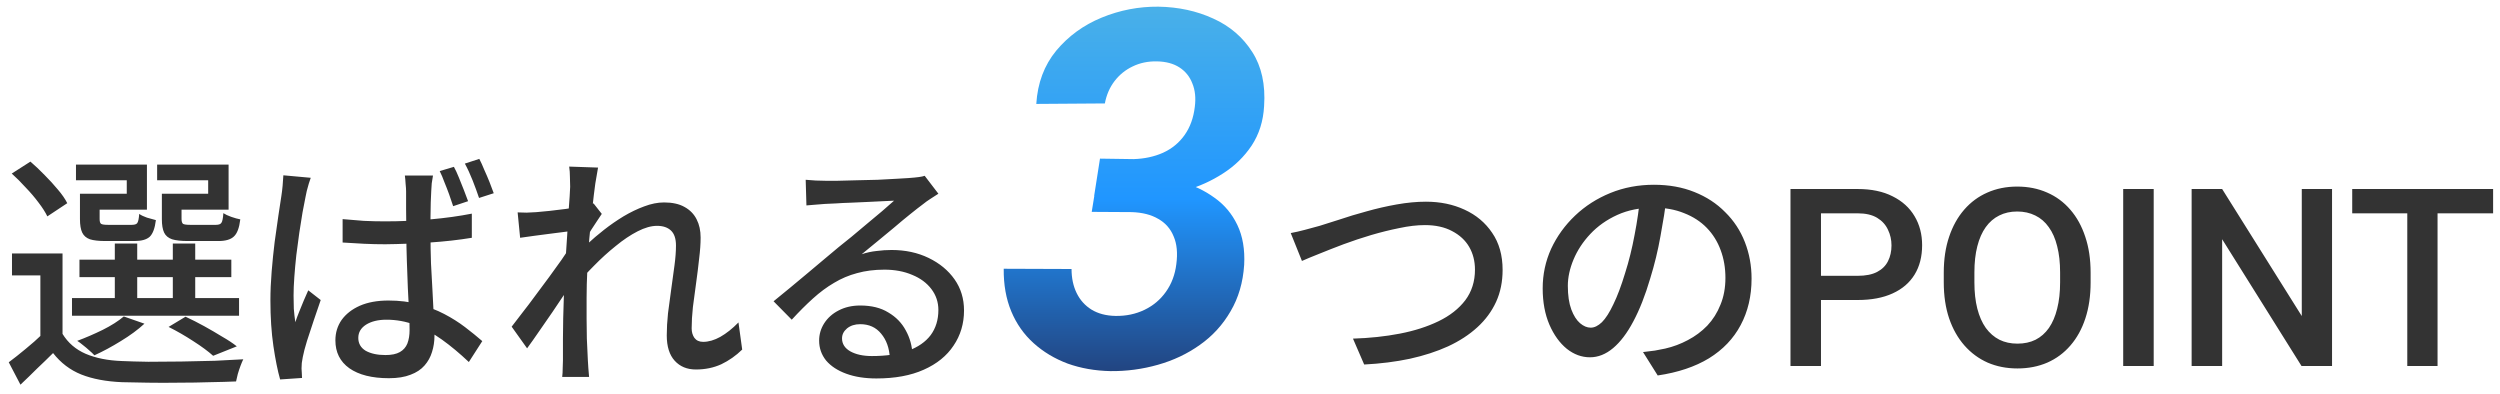
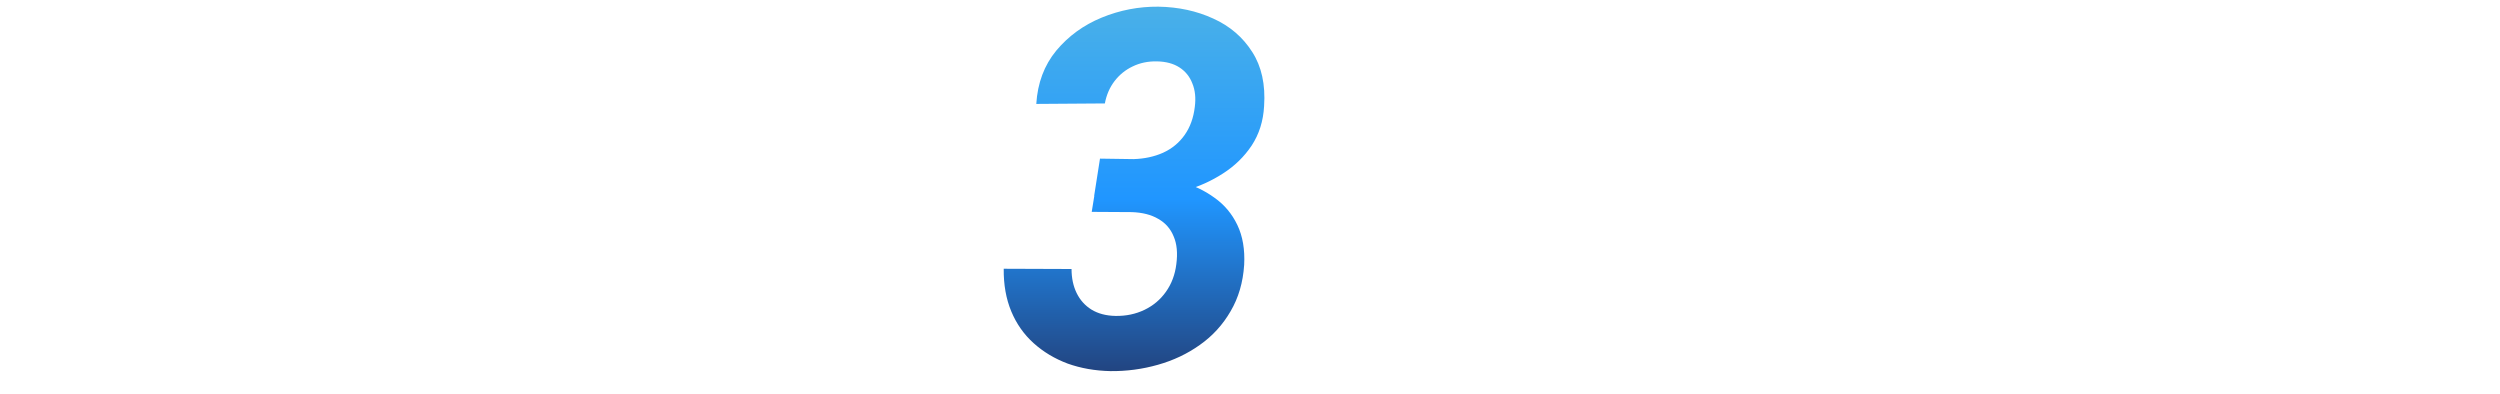
<svg xmlns="http://www.w3.org/2000/svg" width="241" height="38" viewBox="0 0 241 38" fill="none">
-   <path d="M6.028 24.435V33.099H3.892V26.547H1.156V24.435H6.028ZM6.028 32.187C6.556 33.051 7.3 33.691 8.26 34.107C9.236 34.523 10.396 34.755 11.74 34.803C12.444 34.835 13.3 34.859 14.308 34.875C15.316 34.875 16.372 34.867 17.476 34.851C18.596 34.835 19.676 34.811 20.716 34.779C21.756 34.731 22.668 34.683 23.452 34.635C23.372 34.795 23.284 35.003 23.188 35.259C23.092 35.515 23.004 35.779 22.924 36.051C22.86 36.323 22.804 36.563 22.756 36.771C22.036 36.803 21.196 36.827 20.236 36.843C19.276 36.875 18.276 36.891 17.236 36.891C16.212 36.907 15.22 36.907 14.26 36.891C13.316 36.875 12.484 36.859 11.764 36.843C10.228 36.779 8.916 36.531 7.828 36.099C6.756 35.667 5.852 34.979 5.116 34.035C4.62 34.531 4.108 35.027 3.58 35.523C3.068 36.035 2.532 36.555 1.972 37.083L0.844 34.923C1.34 34.555 1.876 34.131 2.452 33.651C3.044 33.171 3.596 32.683 4.108 32.187H6.028ZM1.132 16.731L2.932 15.579C3.38 15.963 3.836 16.395 4.3 16.875C4.764 17.339 5.188 17.803 5.572 18.267C5.972 18.731 6.276 19.171 6.484 19.587L4.564 20.859C4.372 20.459 4.092 20.019 3.724 19.539C3.356 19.043 2.94 18.555 2.476 18.075C2.028 17.579 1.58 17.131 1.132 16.731ZM7.66 25.035H22.3V26.715H7.66V25.035ZM6.94 28.731H23.044V30.435H6.94V28.731ZM11.068 23.475H13.228V29.571H11.068V23.475ZM16.66 23.475H18.82V29.571H16.66V23.475ZM8.308 18.675H12.22V17.379H7.324V15.867H14.164V20.211H8.308V18.675ZM7.708 18.675H9.604V21.123C9.604 21.363 9.652 21.515 9.748 21.579C9.844 21.643 10.068 21.675 10.42 21.675C10.5 21.675 10.636 21.675 10.828 21.675C11.036 21.675 11.26 21.675 11.5 21.675C11.756 21.675 11.996 21.675 12.22 21.675C12.444 21.675 12.604 21.675 12.7 21.675C12.972 21.675 13.148 21.619 13.228 21.507C13.324 21.379 13.388 21.083 13.42 20.619C13.596 20.747 13.844 20.867 14.164 20.979C14.484 21.075 14.772 21.155 15.028 21.219C14.932 22.003 14.732 22.539 14.428 22.827C14.124 23.099 13.636 23.235 12.964 23.235C12.852 23.235 12.668 23.235 12.412 23.235C12.156 23.235 11.868 23.235 11.548 23.235C11.244 23.235 10.964 23.235 10.708 23.235C10.452 23.235 10.268 23.235 10.156 23.235C9.516 23.235 9.02 23.179 8.668 23.067C8.316 22.939 8.068 22.723 7.924 22.419C7.78 22.115 7.708 21.683 7.708 21.123V18.675ZM16.204 18.675H20.068V17.379H15.148V15.867H22.036V20.211H16.204V18.675ZM15.604 18.675H17.5V21.099C17.5 21.339 17.548 21.499 17.644 21.579C17.756 21.643 17.988 21.675 18.34 21.675C18.436 21.675 18.588 21.675 18.796 21.675C19.02 21.675 19.268 21.675 19.54 21.675C19.812 21.675 20.06 21.675 20.284 21.675C20.524 21.675 20.7 21.675 20.812 21.675C21.084 21.675 21.26 21.611 21.34 21.483C21.436 21.355 21.5 21.043 21.532 20.547C21.724 20.675 21.98 20.795 22.3 20.907C22.62 21.019 22.908 21.099 23.164 21.147C23.068 21.963 22.86 22.515 22.54 22.803C22.236 23.091 21.74 23.235 21.052 23.235C20.94 23.235 20.748 23.235 20.476 23.235C20.204 23.235 19.9 23.235 19.564 23.235C19.244 23.235 18.948 23.235 18.676 23.235C18.404 23.235 18.212 23.235 18.1 23.235C17.46 23.235 16.956 23.179 16.588 23.067C16.22 22.939 15.964 22.723 15.82 22.419C15.676 22.115 15.604 21.683 15.604 21.123V18.675ZM16.252 31.515L17.884 30.531C18.476 30.803 19.076 31.107 19.684 31.443C20.292 31.779 20.868 32.115 21.412 32.451C21.972 32.771 22.444 33.083 22.828 33.387L20.548 34.299C20.068 33.867 19.428 33.395 18.628 32.883C17.844 32.371 17.052 31.915 16.252 31.515ZM11.932 30.507L13.924 31.203C13.3 31.779 12.54 32.339 11.644 32.883C10.764 33.427 9.916 33.883 9.1 34.251C8.972 34.107 8.804 33.947 8.596 33.771C8.404 33.595 8.204 33.427 7.996 33.267C7.788 33.091 7.604 32.955 7.444 32.859C8.26 32.555 9.076 32.203 9.892 31.803C10.724 31.387 11.404 30.955 11.932 30.507ZM33.028 21.123C33.716 21.187 34.396 21.243 35.068 21.291C35.74 21.323 36.428 21.339 37.132 21.339C38.604 21.339 40.06 21.275 41.5 21.147C42.94 21.019 44.268 20.835 45.484 20.595V22.923C44.22 23.131 42.868 23.283 41.428 23.379C39.988 23.475 38.556 23.531 37.132 23.547C36.444 23.547 35.764 23.531 35.092 23.499C34.42 23.467 33.732 23.427 33.028 23.379V21.123ZM41.74 16.923C41.692 17.163 41.652 17.411 41.62 17.667C41.604 17.923 41.588 18.171 41.572 18.411C41.556 18.699 41.54 19.067 41.524 19.515C41.524 19.947 41.516 20.427 41.5 20.955C41.5 21.467 41.5 21.979 41.5 22.491C41.5 23.499 41.516 24.467 41.548 25.395C41.596 26.323 41.644 27.203 41.692 28.035C41.74 28.867 41.78 29.651 41.812 30.387C41.86 31.107 41.884 31.763 41.884 32.355C41.884 32.915 41.804 33.443 41.644 33.939C41.5 34.419 41.26 34.851 40.924 35.235C40.588 35.619 40.14 35.915 39.58 36.123C39.02 36.347 38.324 36.459 37.492 36.459C35.86 36.459 34.588 36.139 33.676 35.499C32.78 34.859 32.332 33.963 32.332 32.811C32.332 32.075 32.532 31.419 32.932 30.843C33.348 30.267 33.932 29.811 34.684 29.475C35.452 29.139 36.372 28.971 37.444 28.971C38.5 28.971 39.476 29.091 40.372 29.331C41.268 29.571 42.084 29.883 42.82 30.267C43.556 30.651 44.228 31.075 44.836 31.539C45.444 32.003 45.996 32.451 46.492 32.883L45.196 34.899C44.316 34.067 43.452 33.347 42.604 32.739C41.756 32.131 40.892 31.659 40.012 31.323C39.132 30.987 38.212 30.819 37.252 30.819C36.452 30.819 35.796 30.979 35.284 31.299C34.788 31.619 34.54 32.043 34.54 32.571C34.54 33.115 34.78 33.531 35.26 33.819C35.756 34.091 36.388 34.227 37.156 34.227C37.748 34.227 38.212 34.131 38.548 33.939C38.884 33.747 39.124 33.475 39.268 33.123C39.412 32.755 39.484 32.315 39.484 31.803C39.484 31.387 39.468 30.827 39.436 30.123C39.404 29.403 39.364 28.619 39.316 27.771C39.284 26.907 39.252 26.027 39.22 25.131C39.188 24.219 39.172 23.347 39.172 22.515C39.172 21.651 39.164 20.859 39.148 20.139C39.148 19.403 39.148 18.843 39.148 18.459C39.148 18.267 39.132 18.019 39.1 17.715C39.084 17.411 39.06 17.147 39.028 16.923H41.74ZM29.956 17.139C29.908 17.283 29.844 17.475 29.764 17.715C29.7 17.939 29.636 18.171 29.572 18.411C29.524 18.651 29.484 18.843 29.452 18.987C29.372 19.387 29.276 19.883 29.164 20.475C29.068 21.067 28.964 21.723 28.852 22.443C28.756 23.147 28.66 23.867 28.564 24.603C28.484 25.339 28.42 26.043 28.372 26.715C28.324 27.387 28.3 27.979 28.3 28.491C28.3 28.907 28.308 29.331 28.324 29.763C28.356 30.179 28.404 30.611 28.468 31.059C28.58 30.723 28.708 30.379 28.852 30.027C28.996 29.675 29.14 29.323 29.284 28.971C29.444 28.619 29.588 28.291 29.716 27.987L30.916 28.923C30.708 29.531 30.484 30.187 30.244 30.891C30.02 31.579 29.804 32.235 29.596 32.859C29.404 33.483 29.268 34.003 29.188 34.419C29.156 34.579 29.124 34.771 29.092 34.995C29.076 35.203 29.068 35.379 29.068 35.523C29.084 35.635 29.092 35.771 29.092 35.931C29.092 36.107 29.1 36.275 29.116 36.435L27.004 36.579C26.764 35.731 26.548 34.659 26.356 33.363C26.164 32.051 26.068 30.579 26.068 28.947C26.068 28.067 26.108 27.139 26.188 26.163C26.268 25.187 26.364 24.243 26.476 23.331C26.604 22.403 26.724 21.555 26.836 20.787C26.964 20.003 27.06 19.371 27.124 18.891C27.172 18.587 27.212 18.259 27.244 17.907C27.276 17.555 27.3 17.219 27.316 16.899L29.956 17.139ZM43.756 16.083C43.916 16.371 44.076 16.715 44.236 17.115C44.396 17.515 44.556 17.915 44.716 18.315C44.876 18.715 45.012 19.075 45.124 19.395L43.684 19.875C43.572 19.523 43.444 19.147 43.3 18.747C43.156 18.347 43.004 17.955 42.844 17.571C42.7 17.171 42.548 16.811 42.388 16.491L43.756 16.083ZM46.204 15.315C46.364 15.619 46.524 15.971 46.684 16.371C46.86 16.755 47.028 17.147 47.188 17.547C47.348 17.947 47.484 18.307 47.596 18.627L46.18 19.083C46.004 18.555 45.796 17.987 45.556 17.379C45.316 16.771 45.068 16.235 44.812 15.771L46.204 15.315ZM71.548 33.699C70.94 34.291 70.268 34.763 69.532 35.115C68.796 35.451 67.98 35.619 67.084 35.619C66.236 35.619 65.556 35.339 65.044 34.779C64.532 34.219 64.276 33.403 64.276 32.331C64.276 31.675 64.316 30.963 64.396 30.195C64.492 29.427 64.596 28.651 64.708 27.867C64.82 27.067 64.924 26.307 65.02 25.587C65.116 24.867 65.164 24.227 65.164 23.667C65.164 23.011 65.004 22.531 64.684 22.227C64.364 21.923 63.916 21.771 63.34 21.771C62.78 21.771 62.156 21.947 61.468 22.299C60.78 22.651 60.076 23.123 59.356 23.715C58.636 24.291 57.94 24.923 57.268 25.611C56.596 26.283 55.996 26.947 55.468 27.603L55.492 24.651C55.78 24.331 56.156 23.955 56.62 23.523C57.1 23.075 57.636 22.619 58.228 22.155C58.82 21.691 59.444 21.259 60.1 20.859C60.772 20.459 61.436 20.139 62.092 19.899C62.764 19.643 63.404 19.515 64.012 19.515C64.812 19.515 65.468 19.659 65.98 19.947C66.508 20.235 66.9 20.635 67.156 21.147C67.412 21.643 67.54 22.227 67.54 22.899C67.54 23.491 67.492 24.171 67.396 24.939C67.316 25.691 67.22 26.467 67.108 27.267C66.996 28.051 66.892 28.827 66.796 29.595C66.716 30.347 66.676 31.035 66.676 31.659C66.676 32.011 66.764 32.315 66.94 32.571C67.132 32.827 67.412 32.955 67.78 32.955C68.308 32.955 68.86 32.795 69.436 32.475C70.028 32.139 70.612 31.675 71.188 31.083L71.548 33.699ZM55.204 22.251C54.996 22.283 54.692 22.323 54.292 22.371C53.892 22.419 53.452 22.475 52.972 22.539C52.492 22.603 52.004 22.667 51.508 22.731C51.028 22.795 50.572 22.859 50.14 22.923L49.9 20.475C50.204 20.491 50.492 20.499 50.764 20.499C51.036 20.483 51.348 20.467 51.7 20.451C52.052 20.419 52.476 20.379 52.972 20.331C53.484 20.267 54.012 20.203 54.556 20.139C55.1 20.059 55.612 19.979 56.092 19.899C56.572 19.803 56.948 19.707 57.22 19.611L58.012 20.619C57.884 20.811 57.724 21.051 57.532 21.339C57.356 21.611 57.172 21.891 56.98 22.179C56.804 22.467 56.652 22.723 56.524 22.947L55.492 26.763C55.22 27.179 54.884 27.675 54.484 28.251C54.1 28.827 53.692 29.435 53.26 30.075C52.828 30.699 52.396 31.323 51.964 31.947C51.548 32.555 51.164 33.099 50.812 33.579L49.324 31.491C49.612 31.123 49.956 30.675 50.356 30.147C50.772 29.619 51.196 29.059 51.628 28.467C52.076 27.875 52.516 27.283 52.948 26.691C53.38 26.099 53.772 25.555 54.124 25.059C54.476 24.547 54.756 24.123 54.964 23.787L55.036 22.803L55.204 22.251ZM54.964 18.003C54.964 17.699 54.956 17.379 54.94 17.043C54.94 16.707 54.916 16.379 54.868 16.059L57.652 16.155C57.588 16.491 57.5 17.003 57.388 17.691C57.292 18.379 57.196 19.179 57.1 20.091C57.004 21.003 56.908 21.963 56.812 22.971C56.732 23.979 56.668 24.979 56.62 25.971C56.572 26.963 56.548 27.883 56.548 28.731C56.548 29.419 56.548 30.083 56.548 30.723C56.548 31.363 56.556 32.003 56.572 32.643C56.604 33.283 56.636 33.971 56.668 34.707C56.684 34.915 56.7 35.171 56.716 35.475C56.748 35.795 56.772 36.083 56.788 36.339H54.196C54.228 36.083 54.244 35.803 54.244 35.499C54.26 35.195 54.268 34.947 54.268 34.755C54.268 33.987 54.268 33.291 54.268 32.667C54.284 32.027 54.292 31.371 54.292 30.699C54.308 30.011 54.332 29.203 54.364 28.275C54.364 27.907 54.38 27.427 54.412 26.835C54.444 26.243 54.484 25.587 54.532 24.867C54.58 24.147 54.628 23.419 54.676 22.683C54.724 21.947 54.764 21.251 54.796 20.595C54.844 19.939 54.884 19.379 54.916 18.915C54.948 18.451 54.964 18.147 54.964 18.003ZM77.668 17.331C77.972 17.363 78.292 17.387 78.628 17.403C78.98 17.419 79.3 17.427 79.588 17.427C79.828 17.427 80.212 17.427 80.74 17.427C81.284 17.411 81.892 17.395 82.564 17.379C83.252 17.363 83.932 17.347 84.604 17.331C85.276 17.299 85.876 17.267 86.404 17.235C86.948 17.203 87.348 17.179 87.604 17.163C88.036 17.131 88.364 17.099 88.588 17.067C88.828 17.035 89.012 16.995 89.14 16.947L90.46 18.675C90.22 18.835 89.972 18.995 89.716 19.155C89.46 19.315 89.204 19.499 88.948 19.707C88.644 19.931 88.244 20.243 87.748 20.643C87.268 21.027 86.748 21.459 86.188 21.939C85.628 22.403 85.076 22.859 84.532 23.307C83.988 23.755 83.5 24.155 83.068 24.507C83.548 24.347 84.028 24.243 84.508 24.195C84.988 24.131 85.468 24.099 85.948 24.099C87.276 24.099 88.468 24.355 89.524 24.867C90.58 25.379 91.412 26.067 92.02 26.931C92.628 27.795 92.932 28.795 92.932 29.931C92.932 31.195 92.596 32.323 91.924 33.315C91.268 34.307 90.308 35.083 89.044 35.643C87.796 36.203 86.276 36.483 84.484 36.483C83.38 36.483 82.412 36.331 81.58 36.027C80.748 35.723 80.1 35.299 79.636 34.755C79.188 34.195 78.964 33.555 78.964 32.835C78.964 32.243 79.124 31.691 79.444 31.179C79.78 30.651 80.244 30.235 80.836 29.931C81.444 29.611 82.14 29.451 82.924 29.451C84.012 29.451 84.916 29.675 85.636 30.123C86.372 30.555 86.932 31.131 87.316 31.851C87.716 32.571 87.932 33.355 87.964 34.203L85.78 34.515C85.732 33.555 85.452 32.771 84.94 32.163C84.444 31.555 83.772 31.251 82.924 31.251C82.412 31.251 81.988 31.387 81.652 31.659C81.332 31.931 81.172 32.251 81.172 32.619C81.172 33.147 81.436 33.563 81.964 33.867C82.508 34.171 83.204 34.323 84.052 34.323C85.412 34.323 86.572 34.155 87.532 33.819C88.492 33.467 89.22 32.963 89.716 32.307C90.212 31.635 90.46 30.827 90.46 29.883C90.46 29.131 90.236 28.459 89.788 27.867C89.34 27.275 88.724 26.819 87.94 26.499C87.156 26.163 86.26 25.995 85.252 25.995C84.292 25.995 83.412 26.107 82.612 26.331C81.828 26.539 81.092 26.851 80.404 27.267C79.716 27.667 79.036 28.171 78.364 28.779C77.708 29.371 77.028 30.051 76.324 30.819L74.572 29.043C75.052 28.659 75.58 28.227 76.156 27.747C76.732 27.267 77.308 26.787 77.884 26.307C78.476 25.811 79.028 25.347 79.54 24.915C80.068 24.467 80.508 24.099 80.86 23.811C81.196 23.539 81.604 23.211 82.084 22.827C82.564 22.427 83.06 22.011 83.572 21.579C84.084 21.147 84.572 20.739 85.036 20.355C85.5 19.955 85.884 19.619 86.188 19.347C85.932 19.363 85.58 19.379 85.132 19.395C84.684 19.411 84.188 19.435 83.644 19.467C83.116 19.483 82.58 19.507 82.036 19.539C81.492 19.555 80.996 19.579 80.548 19.611C80.1 19.627 79.756 19.643 79.516 19.659C79.228 19.675 78.924 19.699 78.604 19.731C78.3 19.747 78.012 19.771 77.74 19.803L77.668 17.331ZM124.427 22.467C124.859 22.387 125.315 22.283 125.795 22.155C126.291 22.027 126.763 21.899 127.211 21.771C127.691 21.627 128.323 21.427 129.107 21.171C129.907 20.899 130.779 20.635 131.723 20.379C132.683 20.107 133.659 19.883 134.651 19.707C135.643 19.531 136.579 19.443 137.459 19.443C138.835 19.443 140.075 19.699 141.179 20.211C142.299 20.723 143.187 21.467 143.843 22.443C144.515 23.419 144.851 24.611 144.851 26.019C144.851 27.155 144.643 28.179 144.227 29.091C143.811 30.003 143.211 30.819 142.427 31.539C141.643 32.259 140.699 32.875 139.595 33.387C138.507 33.883 137.275 34.283 135.899 34.587C134.539 34.875 133.075 35.059 131.507 35.139L130.427 32.643C132.027 32.595 133.531 32.435 134.939 32.163C136.347 31.891 137.595 31.491 138.683 30.963C139.771 30.435 140.627 29.763 141.251 28.947C141.875 28.115 142.187 27.131 142.187 25.995C142.187 25.179 142.003 24.451 141.635 23.811C141.267 23.171 140.715 22.659 139.979 22.275C139.259 21.891 138.387 21.699 137.363 21.699C136.611 21.699 135.787 21.795 134.891 21.987C134.011 22.163 133.107 22.387 132.179 22.659C131.267 22.931 130.379 23.227 129.515 23.547C128.667 23.867 127.891 24.171 127.187 24.459C126.499 24.731 125.939 24.963 125.507 25.155L124.427 22.467ZM160.691 18.867C160.531 20.099 160.323 21.403 160.067 22.779C159.827 24.139 159.499 25.491 159.083 26.835C158.603 28.467 158.059 29.851 157.451 30.987C156.859 32.107 156.211 32.963 155.507 33.555C154.803 34.147 154.059 34.443 153.275 34.443C152.475 34.443 151.731 34.171 151.043 33.627C150.355 33.067 149.795 32.291 149.363 31.299C148.931 30.291 148.715 29.123 148.715 27.795C148.715 26.451 148.987 25.179 149.531 23.979C150.091 22.779 150.859 21.715 151.835 20.787C152.811 19.859 153.947 19.131 155.243 18.603C156.539 18.075 157.939 17.811 159.443 17.811C160.883 17.811 162.179 18.043 163.331 18.507C164.499 18.971 165.491 19.619 166.307 20.451C167.139 21.267 167.771 22.227 168.203 23.331C168.635 24.435 168.851 25.611 168.851 26.859C168.851 28.539 168.499 30.035 167.795 31.347C167.107 32.643 166.091 33.707 164.747 34.539C163.403 35.355 161.755 35.907 159.803 36.195L158.387 33.939C158.803 33.891 159.187 33.843 159.539 33.795C159.891 33.731 160.219 33.667 160.523 33.603C161.291 33.427 162.019 33.155 162.707 32.787C163.411 32.419 164.035 31.955 164.579 31.395C165.123 30.819 165.547 30.147 165.851 29.379C166.171 28.611 166.331 27.747 166.331 26.787C166.331 25.827 166.179 24.939 165.875 24.123C165.571 23.291 165.123 22.571 164.531 21.963C163.939 21.355 163.211 20.883 162.347 20.547C161.483 20.195 160.507 20.019 159.419 20.019C158.107 20.019 156.939 20.251 155.915 20.715C154.891 21.179 154.019 21.795 153.299 22.563C152.595 23.315 152.059 24.131 151.691 25.011C151.323 25.891 151.139 26.739 151.139 27.555C151.139 28.467 151.251 29.227 151.475 29.835C151.699 30.427 151.979 30.867 152.315 31.155C152.651 31.443 152.995 31.587 153.347 31.587C153.699 31.587 154.059 31.411 154.427 31.059C154.795 30.691 155.163 30.115 155.531 29.331C155.915 28.547 156.291 27.547 156.659 26.331C157.027 25.179 157.331 23.955 157.571 22.659C157.827 21.347 158.011 20.067 158.123 18.819L160.691 18.867ZM179.082 28.92H174.641V26.588H179.082C179.855 26.588 180.48 26.463 180.957 26.213C181.434 25.963 181.781 25.619 182 25.182C182.227 24.736 182.34 24.229 182.34 23.658C182.34 23.119 182.227 22.615 182 22.146C181.781 21.67 181.434 21.287 180.957 20.998C180.48 20.709 179.855 20.564 179.082 20.564H175.543V35.283H172.602V18.221H179.082C180.402 18.221 181.523 18.455 182.445 18.924C183.375 19.385 184.082 20.025 184.566 20.846C185.051 21.658 185.293 22.588 185.293 23.635C185.293 24.736 185.051 25.682 184.566 26.471C184.082 27.26 183.375 27.865 182.445 28.287C181.523 28.709 180.402 28.92 179.082 28.92ZM201.535 26.283V27.221C201.535 28.51 201.367 29.666 201.031 30.689C200.695 31.713 200.215 32.584 199.59 33.303C198.973 34.022 198.23 34.572 197.363 34.955C196.496 35.33 195.535 35.518 194.48 35.518C193.434 35.518 192.477 35.33 191.609 34.955C190.75 34.572 190.004 34.022 189.371 33.303C188.738 32.584 188.246 31.713 187.895 30.689C187.551 29.666 187.379 28.51 187.379 27.221V26.283C187.379 24.994 187.551 23.842 187.895 22.826C188.238 21.803 188.723 20.932 189.348 20.213C189.98 19.486 190.727 18.936 191.586 18.561C192.453 18.178 193.41 17.986 194.457 17.986C195.512 17.986 196.473 18.178 197.34 18.561C198.207 18.936 198.953 19.486 199.578 20.213C200.203 20.932 200.684 21.803 201.02 22.826C201.363 23.842 201.535 24.994 201.535 26.283ZM198.594 27.221V26.26C198.594 25.307 198.5 24.467 198.312 23.74C198.133 23.006 197.863 22.393 197.504 21.9C197.152 21.4 196.719 21.025 196.203 20.775C195.688 20.518 195.105 20.389 194.457 20.389C193.809 20.389 193.23 20.518 192.723 20.775C192.215 21.025 191.781 21.4 191.422 21.9C191.07 22.393 190.801 23.006 190.613 23.74C190.426 24.467 190.332 25.307 190.332 26.26V27.221C190.332 28.174 190.426 29.018 190.613 29.752C190.801 30.486 191.074 31.107 191.434 31.615C191.801 32.115 192.238 32.494 192.746 32.752C193.254 33.002 193.832 33.127 194.48 33.127C195.137 33.127 195.719 33.002 196.227 32.752C196.734 32.494 197.164 32.115 197.516 31.615C197.867 31.107 198.133 30.486 198.312 29.752C198.5 29.018 198.594 28.174 198.594 27.221ZM207.617 18.221V35.283H204.676V18.221H207.617ZM224.809 18.221V35.283H221.867L214.215 23.061V35.283H211.273V18.221H214.215L221.891 30.467V18.221H224.809ZM234.98 18.221V35.283H232.062V18.221H234.98ZM240.336 18.221V20.564H226.754V18.221H240.336Z" fill="#333333" />
  <path d="M106.039 15.291L109.273 15.338C110.32 15.307 111.266 15.104 112.109 14.729C112.969 14.338 113.664 13.768 114.195 13.018C114.727 12.268 115.055 11.361 115.18 10.299C115.289 9.439 115.211 8.689 114.945 8.049C114.695 7.393 114.281 6.877 113.703 6.502C113.125 6.127 112.398 5.932 111.523 5.916C110.664 5.9 109.883 6.064 109.18 6.408C108.492 6.736 107.914 7.205 107.445 7.814C106.977 8.424 106.664 9.143 106.508 9.971L99.898 10.018C100.023 8.002 100.664 6.291 101.82 4.885C102.992 3.479 104.453 2.416 106.203 1.697C107.953 0.979 109.773 0.627 111.664 0.643C113.602 0.674 115.367 1.057 116.961 1.791C118.555 2.51 119.805 3.58 120.711 5.002C121.617 6.408 122 8.15 121.859 10.229C121.781 11.666 121.383 12.932 120.664 14.025C119.945 15.104 119.023 16.002 117.898 16.721C116.789 17.439 115.578 17.986 114.266 18.361C112.969 18.721 111.672 18.9 110.375 18.9L105.477 18.877L106.039 15.291ZM105.242 20.424L105.805 16.932L110 16.955C111.328 16.986 112.602 17.174 113.82 17.518C115.055 17.861 116.141 18.377 117.078 19.064C118.031 19.736 118.766 20.611 119.281 21.689C119.797 22.768 120.016 24.049 119.938 25.533C119.828 27.221 119.391 28.713 118.625 30.01C117.875 31.307 116.891 32.385 115.672 33.244C114.469 34.103 113.117 34.744 111.617 35.166C110.133 35.588 108.609 35.791 107.047 35.775C105.562 35.744 104.188 35.502 102.922 35.049C101.672 34.58 100.578 33.924 99.641 33.08C98.703 32.236 97.984 31.213 97.484 30.01C96.984 28.807 96.742 27.439 96.758 25.908L103.297 25.932C103.297 26.807 103.461 27.58 103.789 28.252C104.117 28.924 104.594 29.455 105.219 29.846C105.859 30.236 106.633 30.439 107.539 30.455C108.555 30.471 109.484 30.275 110.328 29.869C111.172 29.463 111.859 28.885 112.391 28.135C112.938 27.369 113.273 26.479 113.398 25.463C113.539 24.4 113.453 23.51 113.141 22.791C112.844 22.057 112.352 21.494 111.664 21.104C110.977 20.697 110.117 20.479 109.086 20.447L105.242 20.424Z" fill="url(#paint0_linear_287_1536)" />
  <defs>
    <linearGradient id="paint0_linear_287_1536" x1="120.5" y1="-4.717" x2="120.5" y2="43.283" gradientUnits="userSpaceOnUse">
      <stop stop-color="#55B8E2" />
      <stop offset="0.498" stop-color="#2096FF" />
      <stop offset="1" stop-color="#232048" />
    </linearGradient>
  </defs>
</svg>